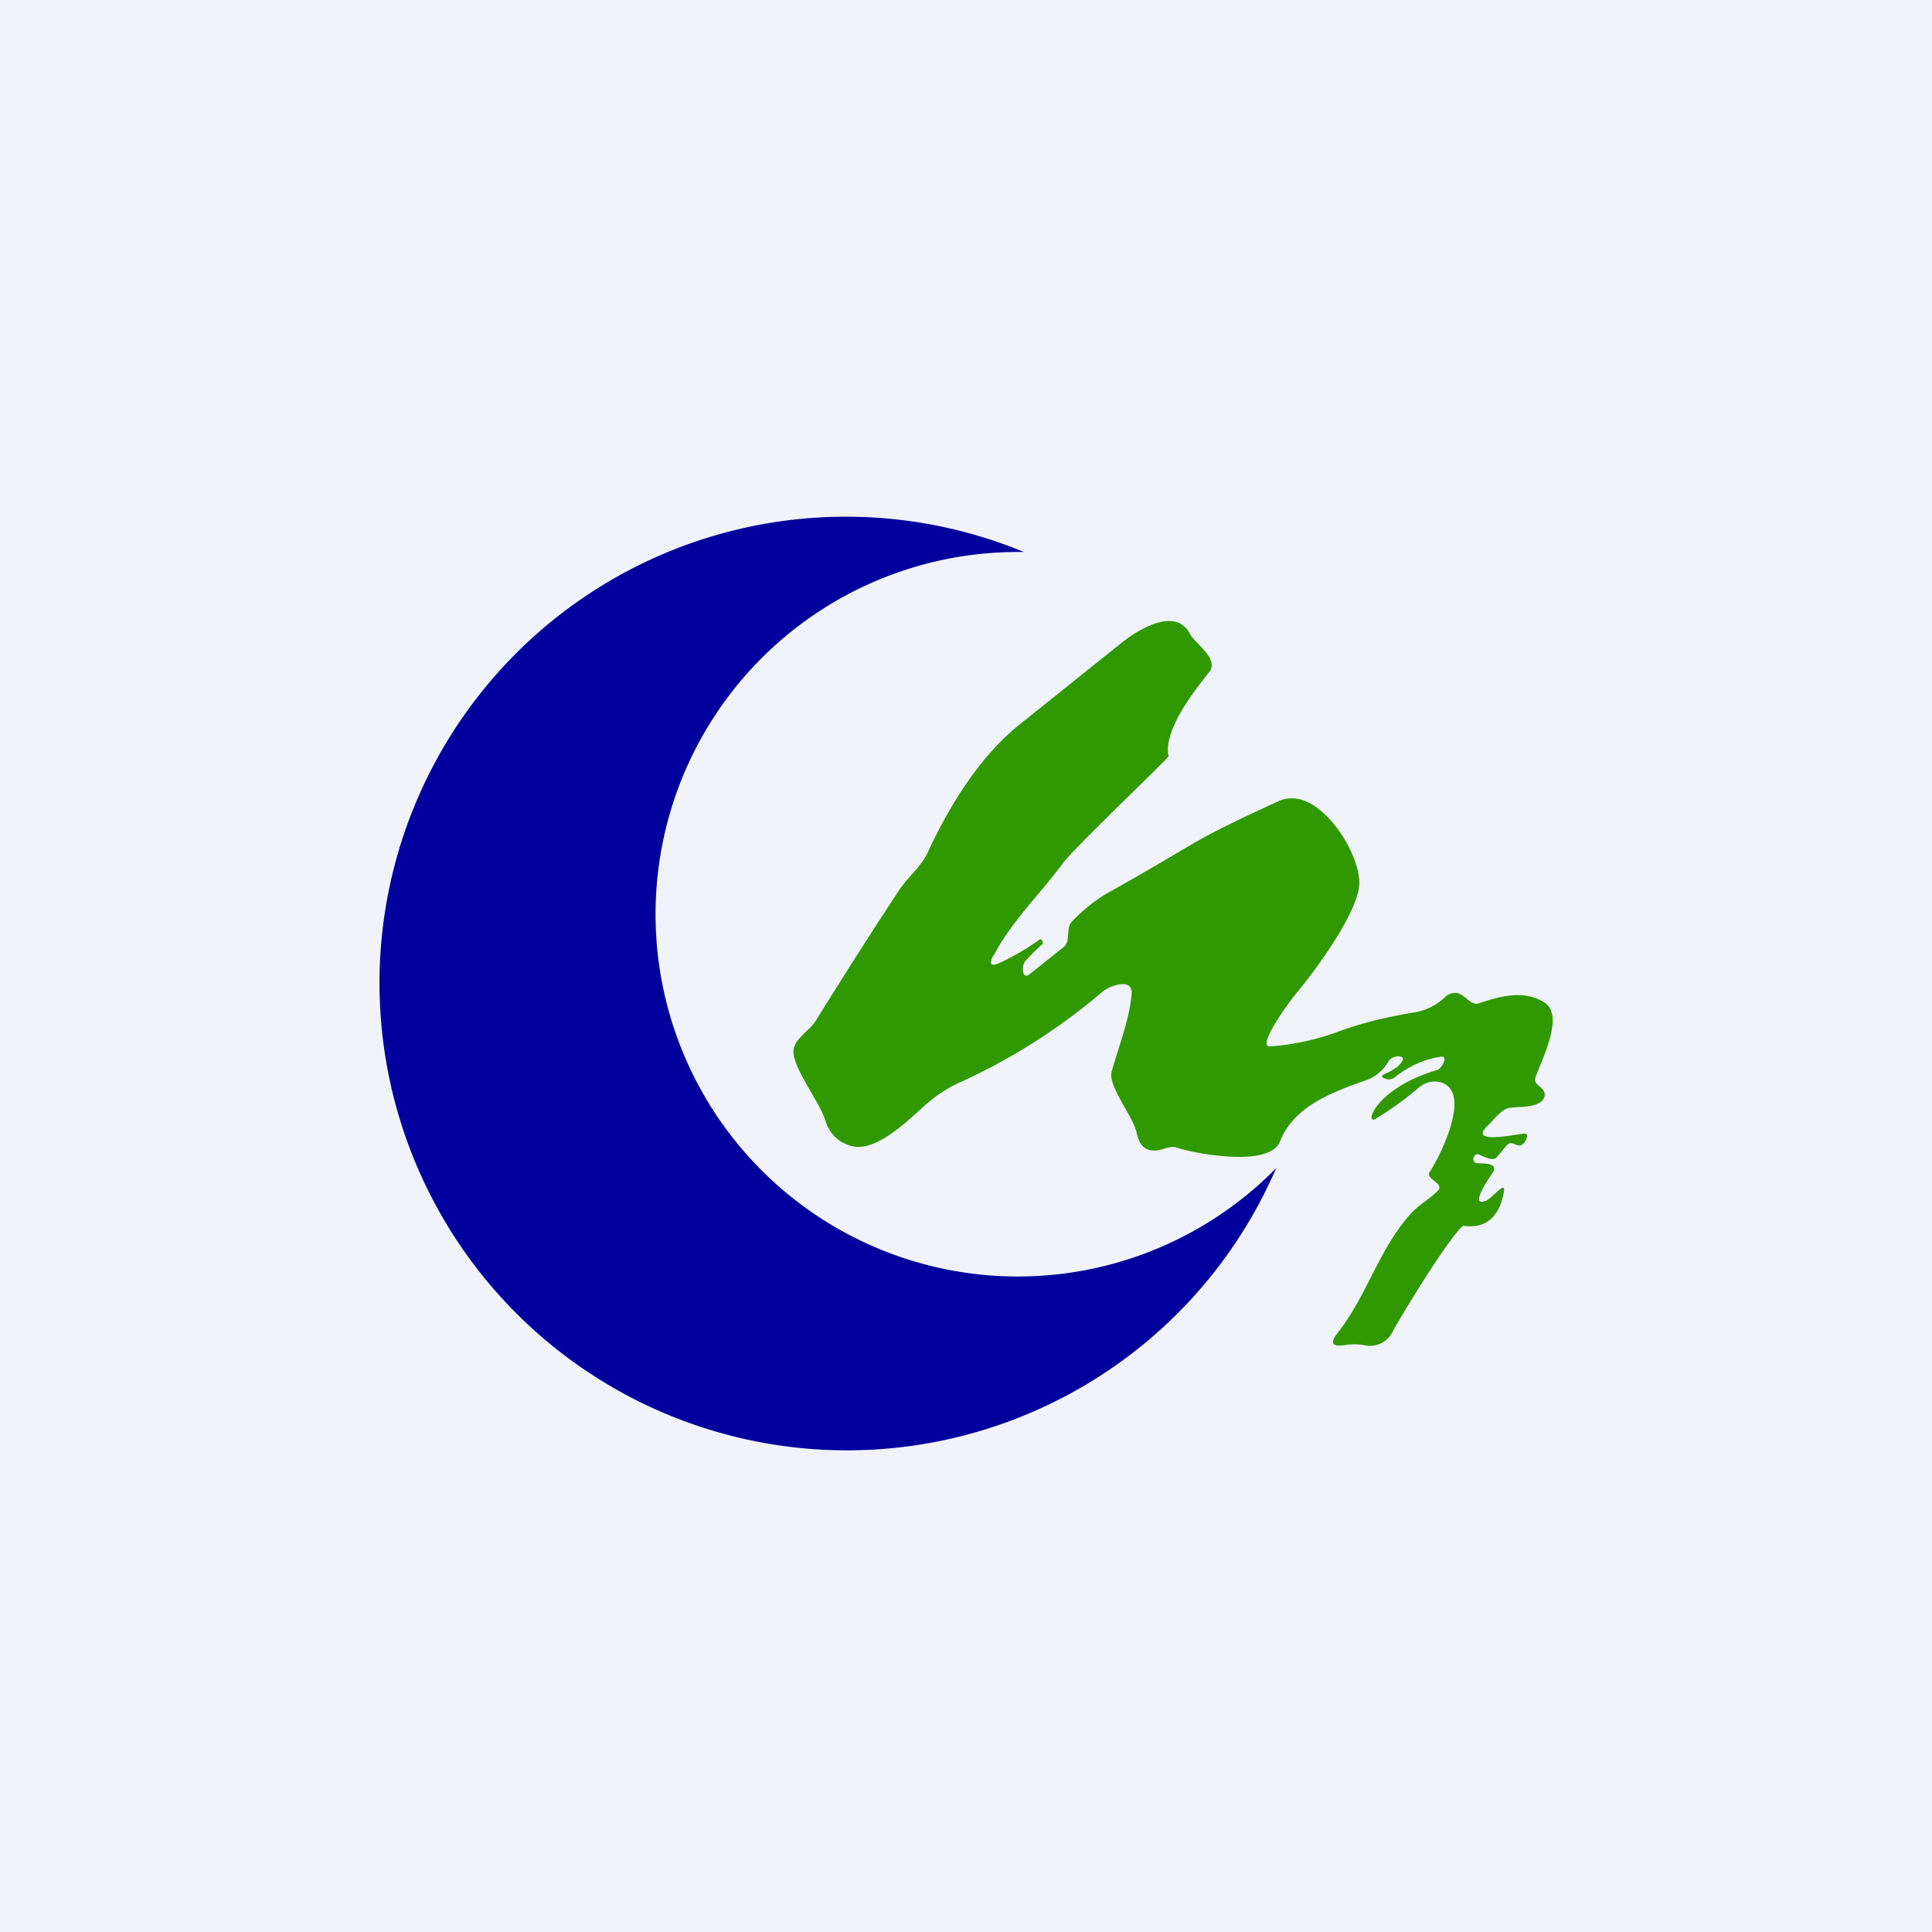
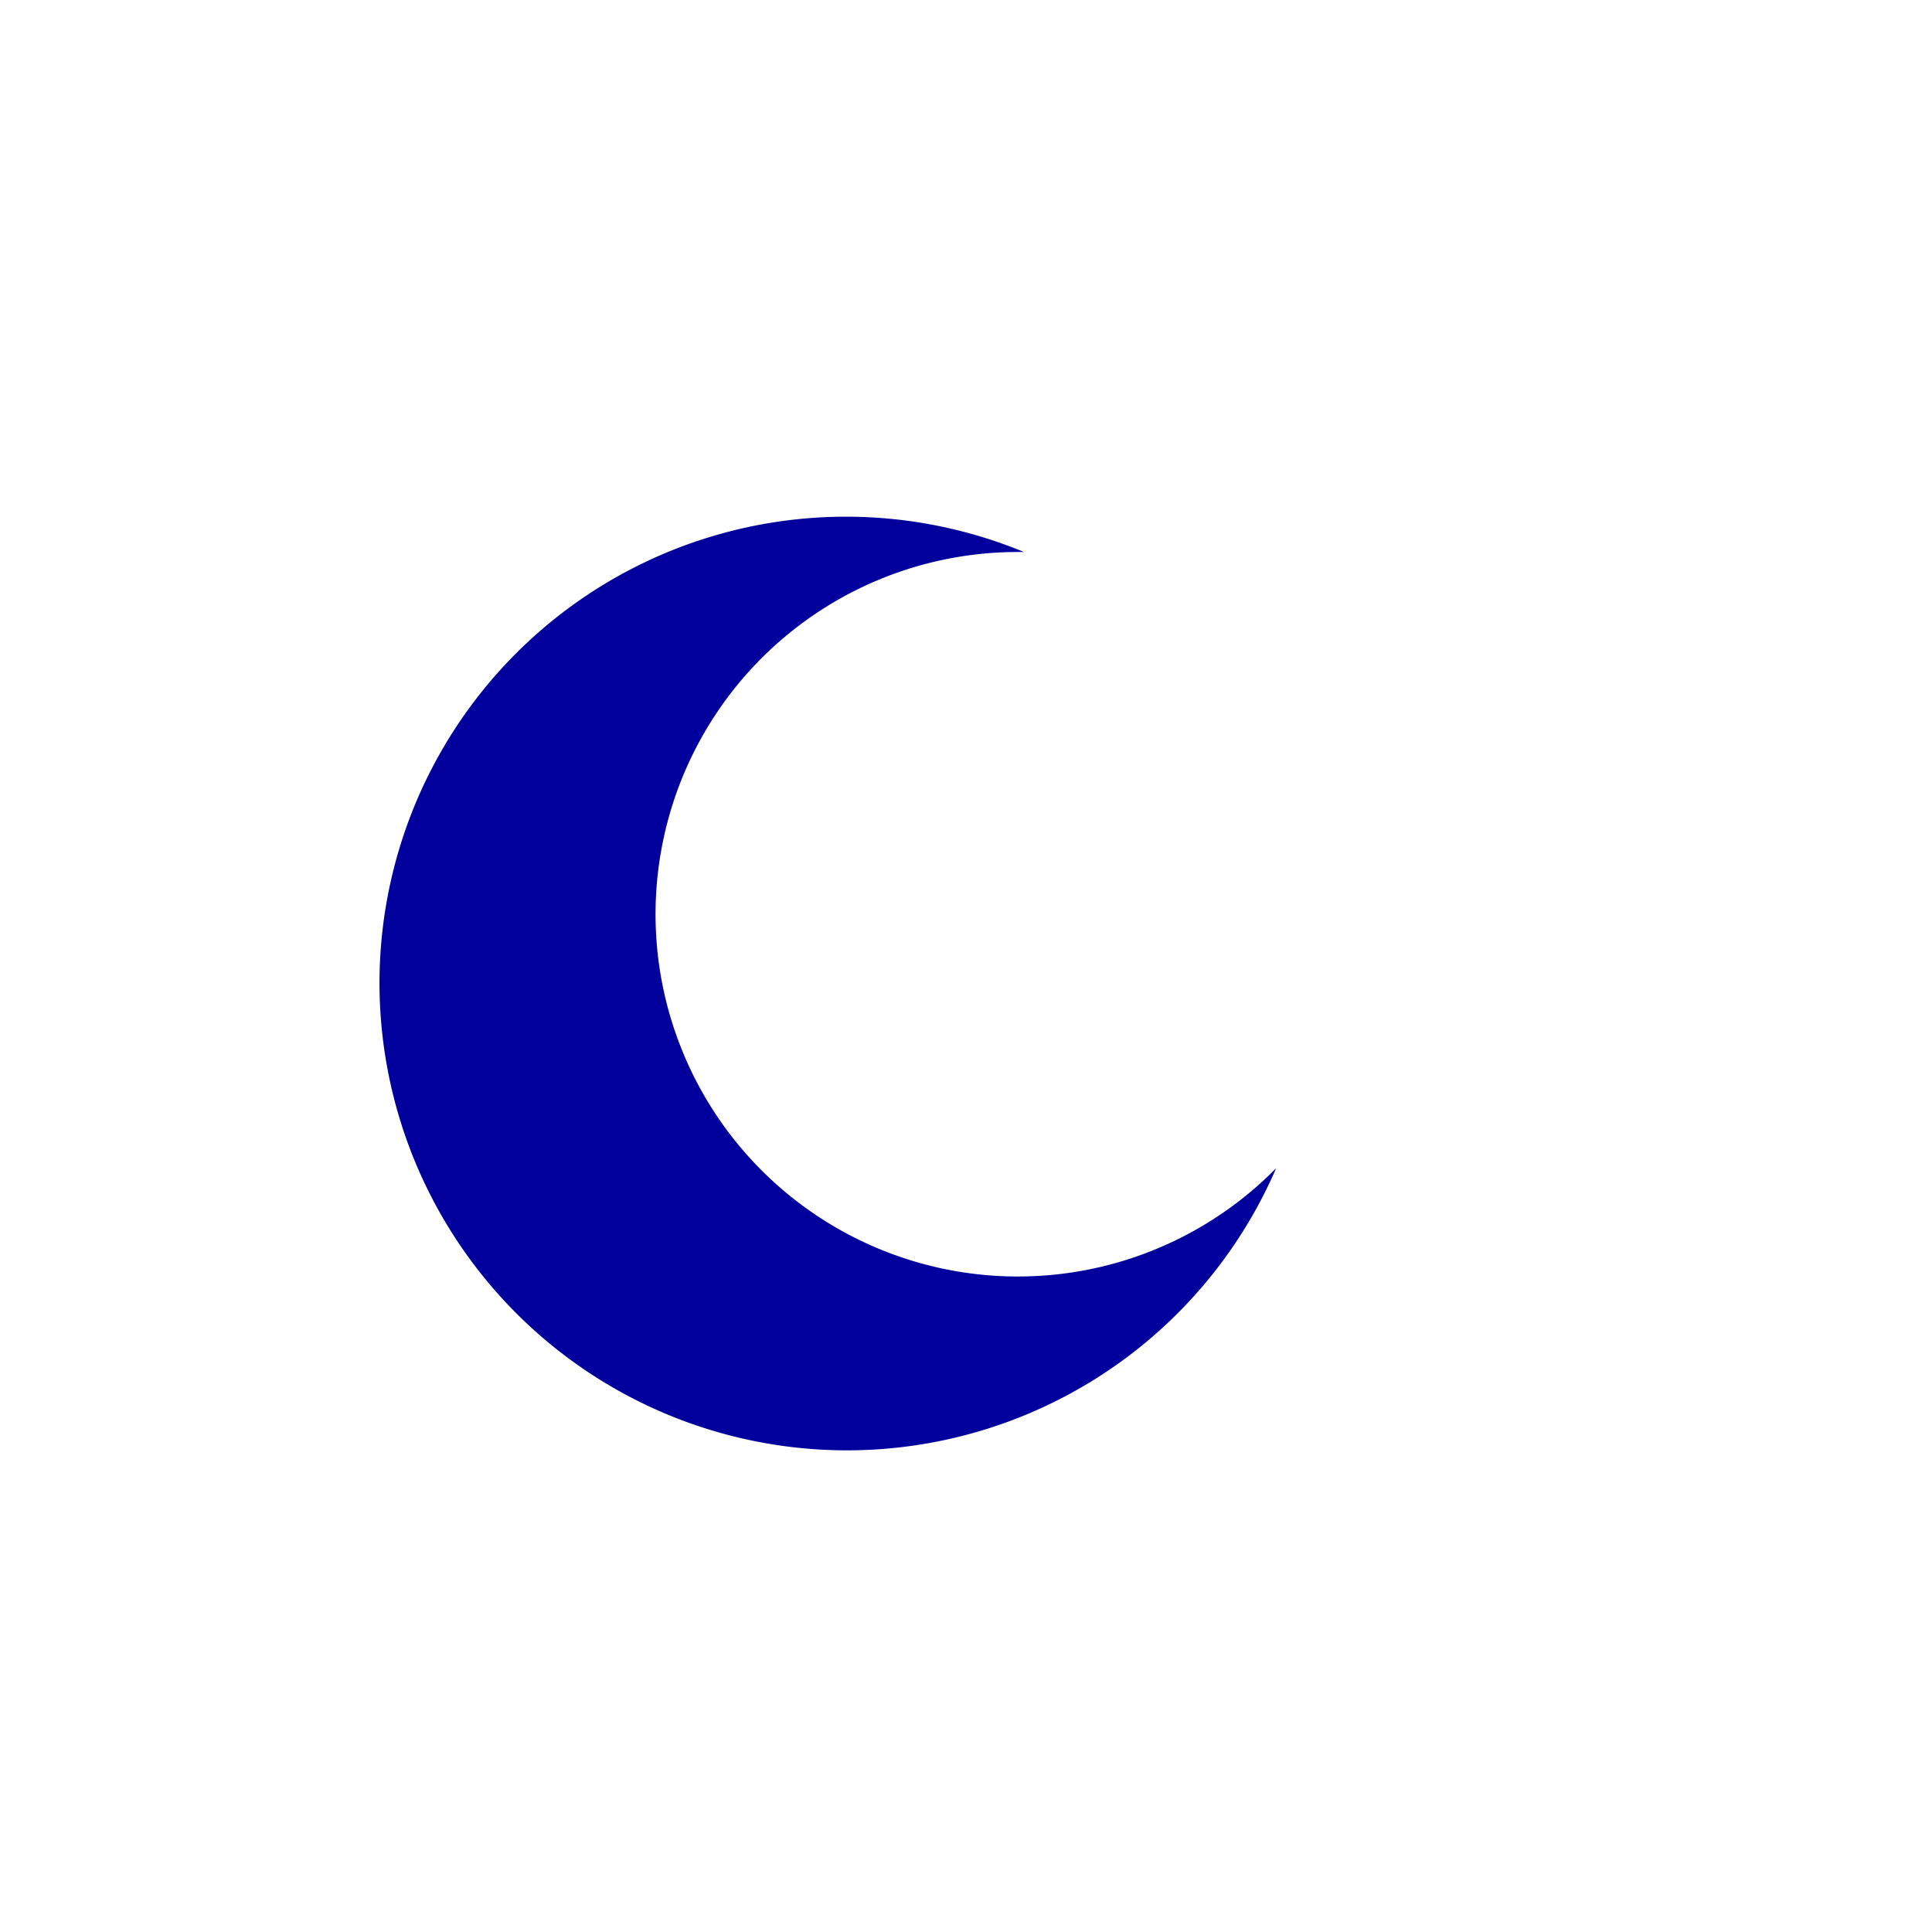
<svg xmlns="http://www.w3.org/2000/svg" width="56" height="56" viewBox="0 0 56 56">
-   <path fill="#F0F3FA" d="M0 0h56v56H0z" />
+   <path fill="#F0F3FA" d="M0 0h56H0z" />
  <path d="M29.68 16h-.18a10.5 10.5 0 1 0 7.49 17.86A13.55 13.55 0 0 1 11 28.5 13.52 13.52 0 0 1 29.68 16Z" fill="#01009C" />
-   <path d="M28.8 27.68c-.15.28-.08.35.2.22.38-.18.76-.4 1.14-.67.05-.03.12.1.07.14-.17.15-.34.32-.5.5-.1.13-.09.54.13.37l.98-.78c.24-.19.05-.55.26-.76.33-.34.68-.62 1.05-.83.72-.4 1.49-.85 2.3-1.33.84-.5 1.73-.9 2.61-1.31.19-.09.4-.11.6-.07.88.18 1.76 1.61 1.76 2.43 0 .82-1.29 2.56-1.8 3.17-.1.1-1.25 1.63-.77 1.57a7.32 7.32 0 0 0 1.86-.39c.68-.26 1.46-.46 2.34-.6.32-.06.62-.21.88-.46a.4.4 0 0 1 .26-.1c.27-.02.44.39.7.3.6-.2 1.3-.4 1.9-.02.6.4-.12 1.72-.27 2.19-.06.22.32.26.27.52-.07.36-.76.3-1 .34-.25.03-.47.35-.64.51-.6.56.75.27 1.02.24.1-.01.14.03.1.13a.37.37 0 0 1-.12.18c-.15.12-.3-.15-.46.03l-.28.34c-.12.14-.4-.03-.54-.08-.12-.04-.22.2-.07.25.12.03.66-.04.5.26-.1.15-.71 1.02-.22.84.2-.07.63-.68.52-.2-.15.7-.54 1.01-1.18.92-.49.47-1.78 2.6-2.03 3.06a.73.73 0 0 1-.83.4 1.7 1.7 0 0 0-.57 0c-.36.05-.43-.06-.2-.35.88-1.13 1.2-2.45 2.14-3.48.22-.24.52-.4.76-.64.23-.22-.37-.34-.23-.55.31-.46 1.25-2.35.31-2.6-.23-.06-.46 0-.68.2-.38.32-.78.61-1.2.86-.33.19-.01-.89 1.8-1.42.12-.04.32-.42.1-.38-.46.06-.91.26-1.35.6a.26.26 0 0 1-.22.05c-.18-.05-.19-.1-.02-.17.21-.09.36-.2.45-.33.06-.1.04-.15-.08-.16a.33.33 0 0 0-.32.17 1.2 1.2 0 0 1-.66.53c-.97.34-2.08.76-2.47 1.77-.31.76-2.47.35-3.01.17-.13-.04-.26.01-.39.05-.41.12-.66-.03-.75-.46-.09-.48-.84-1.36-.73-1.78.19-.7.53-1.54.58-2.27.04-.48-.67-.22-.86-.04a17.55 17.55 0 0 1-4.22 2.66c-.32.16-.62.36-.89.6-.48.43-1.44 1.39-2.14 1.2-.39-.1-.64-.35-.77-.75-.17-.55-.96-1.53-.92-2.03.03-.33.46-.57.63-.83.81-1.3 1.62-2.58 2.44-3.82.26-.39.61-.64.82-1.08.63-1.36 1.5-2.77 2.65-3.7l3.01-2.41c.45-.35 1.52-1.02 1.94-.23.15.29.86.73.56 1.11-.48.6-1.33 1.7-1.18 2.44 0 .06-2.75 2.67-3.06 3.1-.64.87-1.48 1.67-2 2.66Z" fill="#309901" />
</svg>